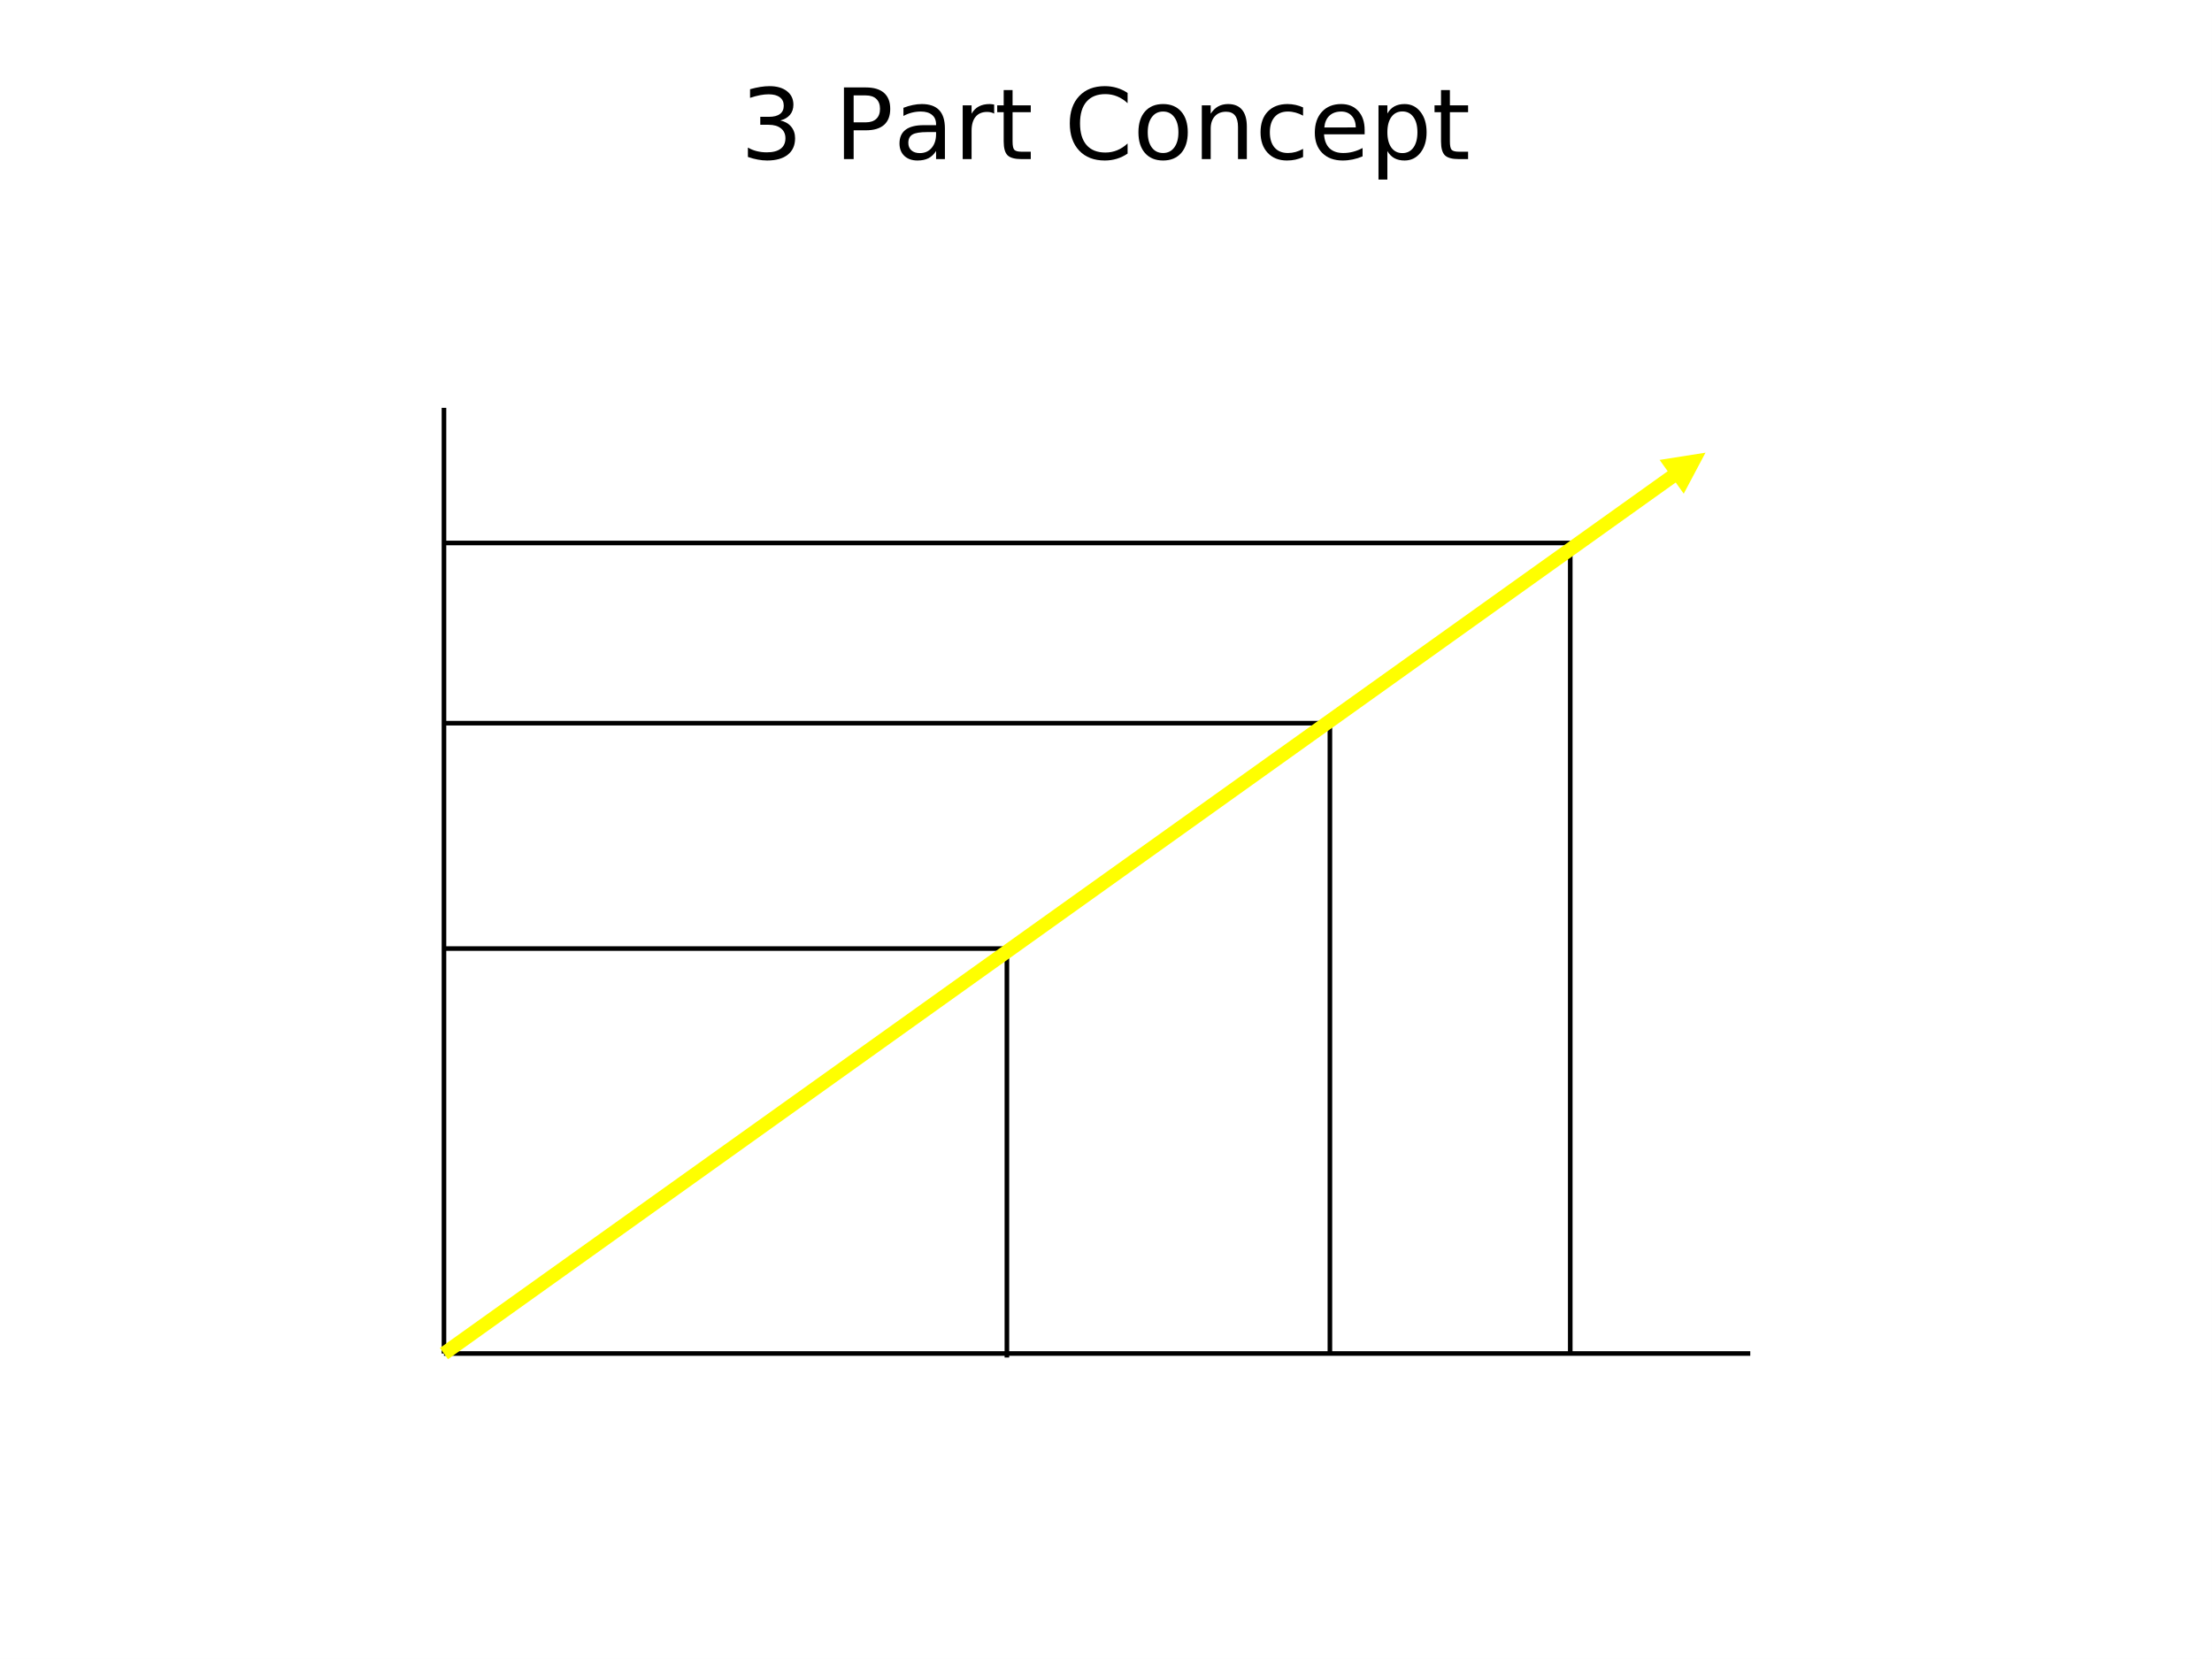
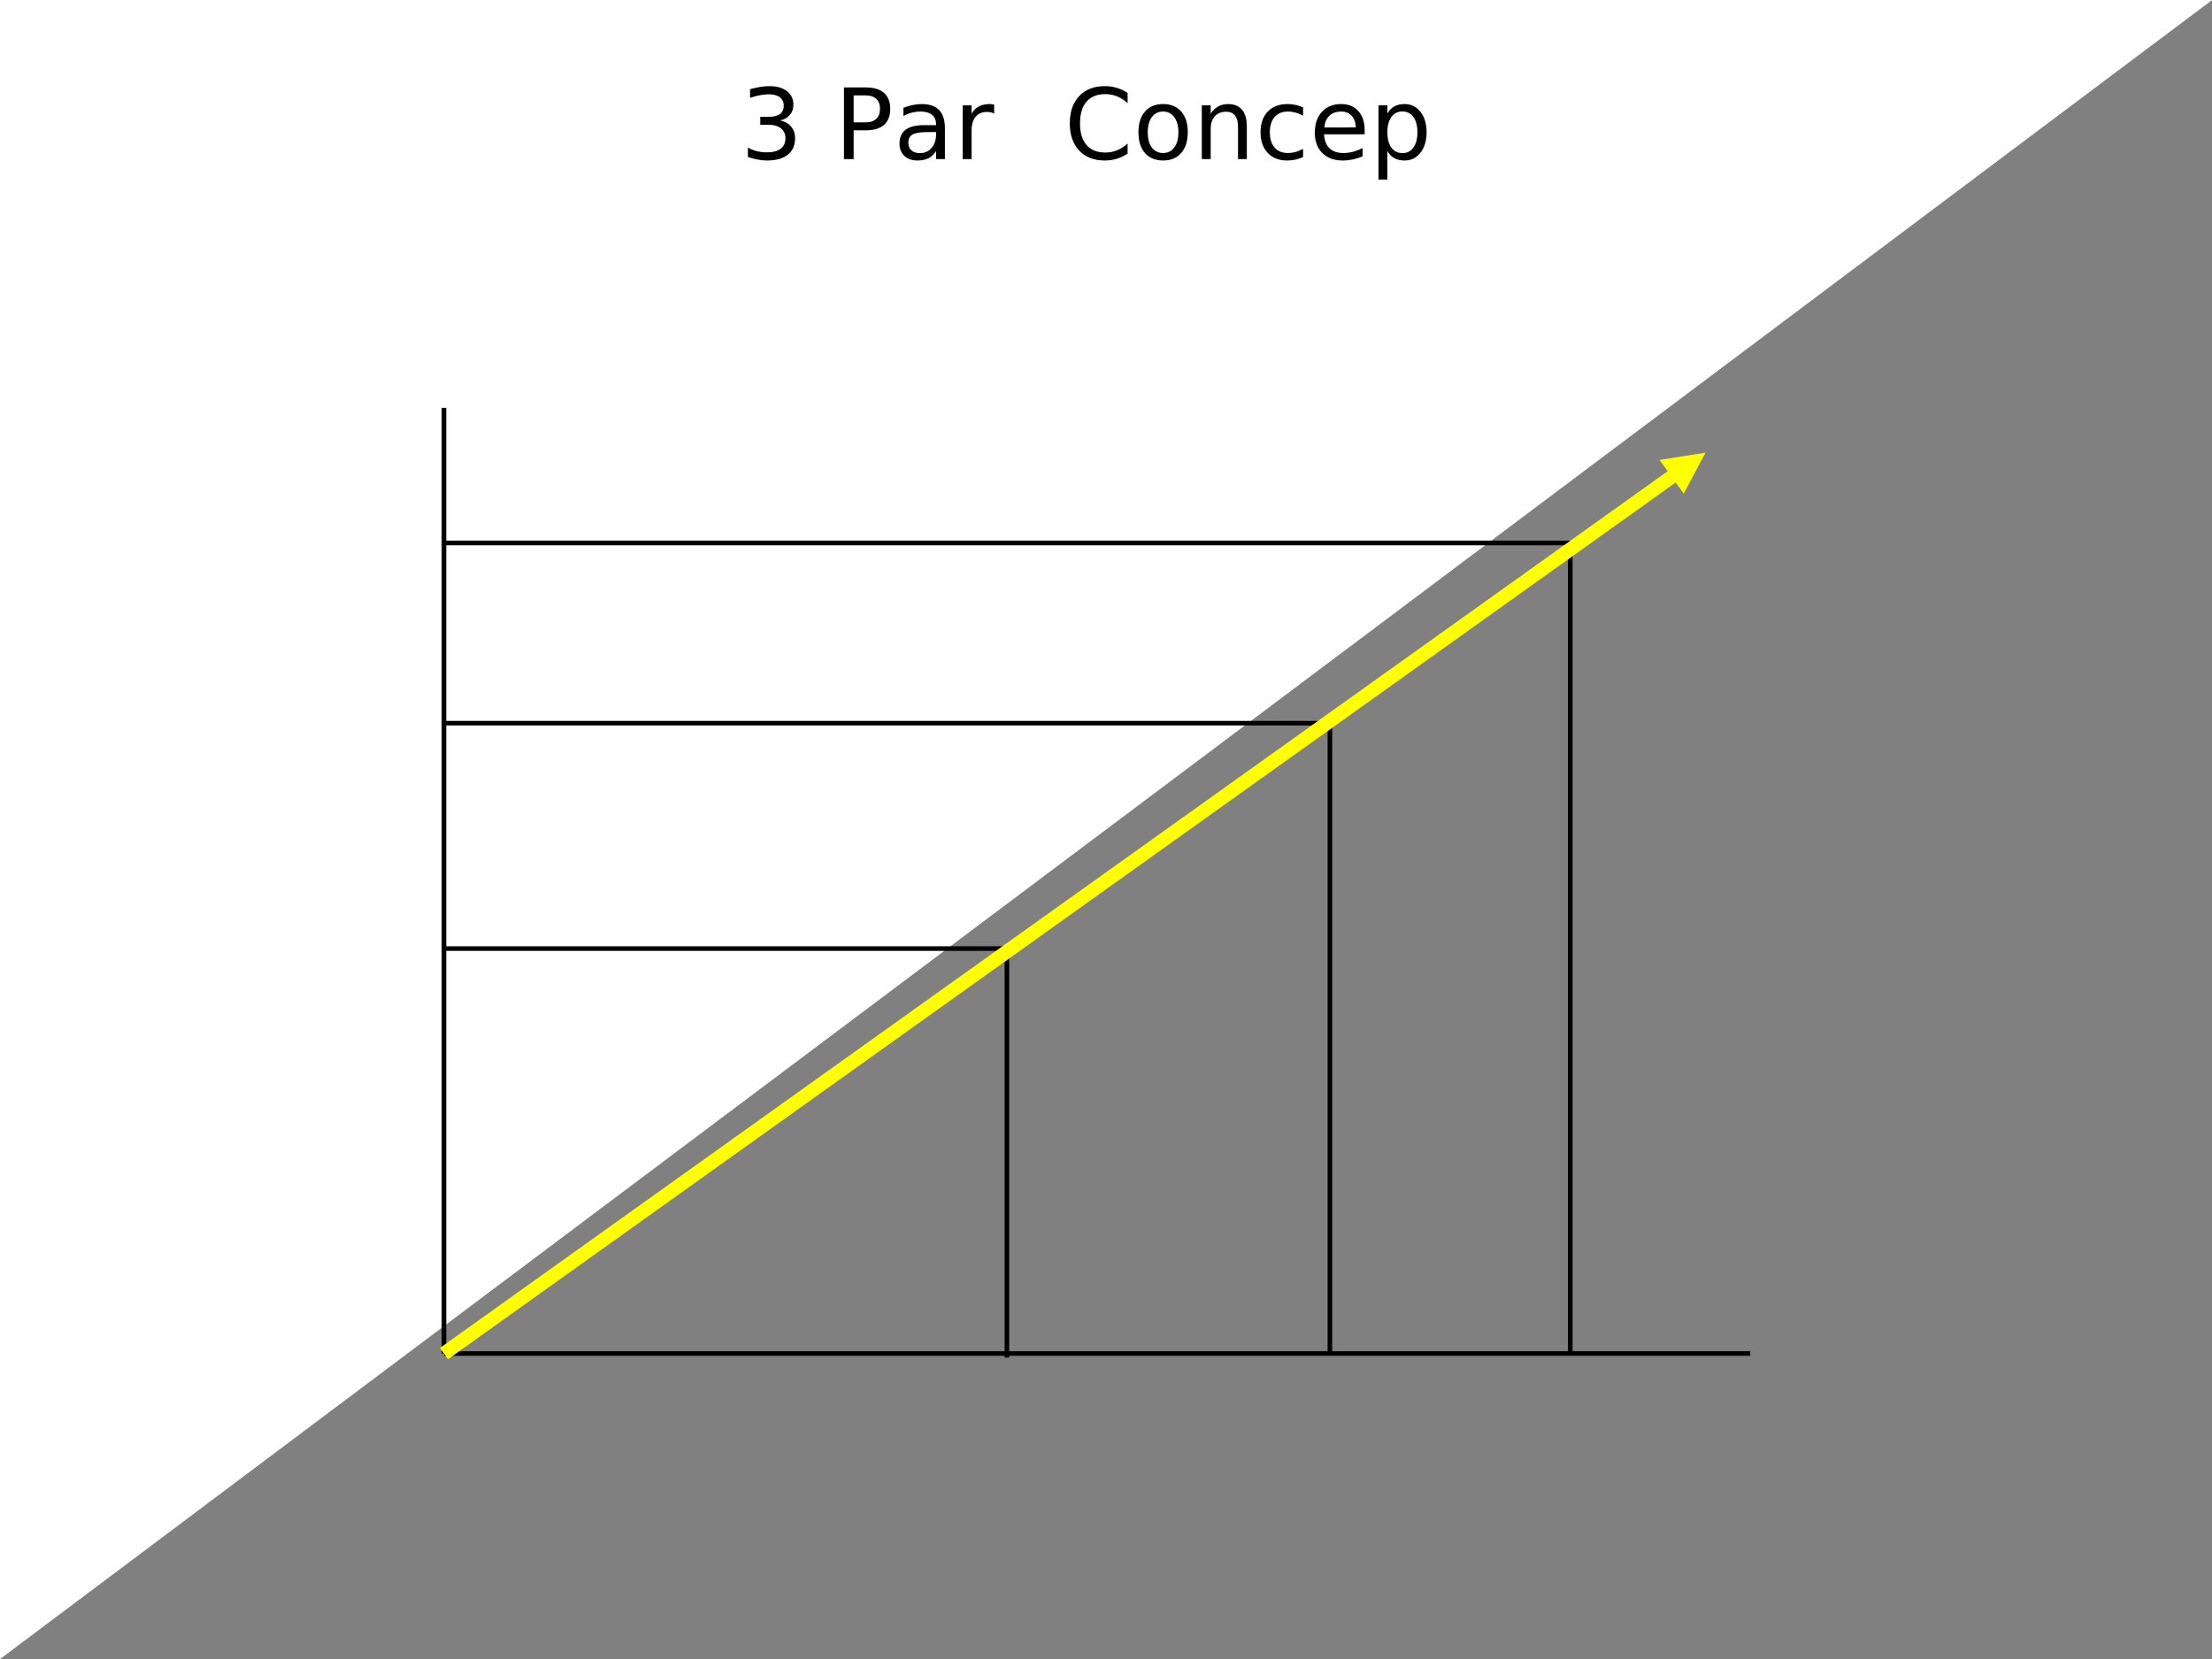
<svg xmlns="http://www.w3.org/2000/svg" xmlns:xlink="http://www.w3.org/1999/xlink" width="720pt" height="540pt" viewBox="0 0 720 540" version="1.1">
  <rect x="0" y="0" width="720" height="540" fill="#808080" stroke="none" />
  <defs>
    <g>
      <symbol overflow="visible" id="glyph0-0">
        <path style="stroke:none;" d="M 1.594 5.656 L 1.594 -22.562 L 17.594 -22.562 L 17.594 5.656 Z M 3.391 3.875 L 15.812 3.875 L 15.812 -20.766 L 3.391 -20.766 Z M 3.391 3.875 " />
      </symbol>
      <symbol overflow="visible" id="glyph0-1">
        <path style="stroke:none;" d="M 12.984 -12.578 C 14.492 -12.254 15.672 -11.582 16.516 -10.562 C 17.367 -9.539 17.797 -8.281 17.797 -6.781 C 17.797 -4.477 17.004 -2.695 15.422 -1.438 C 13.836 -0.176 11.586 0.453 8.672 0.453 C 7.691 0.453 6.68 0.352 5.641 0.156 C 4.609 -0.031 3.539 -0.316 2.438 -0.703 L 2.438 -3.75 C 3.312 -3.238 4.27 -2.852 5.312 -2.594 C 6.352 -2.332 7.441 -2.203 8.578 -2.203 C 10.555 -2.203 12.062 -2.594 13.094 -3.375 C 14.133 -4.156 14.656 -5.289 14.656 -6.781 C 14.656 -8.156 14.172 -9.227 13.203 -10 C 12.242 -10.781 10.906 -11.172 9.188 -11.172 L 6.469 -11.172 L 6.469 -13.766 L 9.312 -13.766 C 10.863 -13.766 12.051 -14.07 12.875 -14.688 C 13.695 -15.312 14.109 -16.207 14.109 -17.375 C 14.109 -18.57 13.68 -19.488 12.828 -20.125 C 11.984 -20.77 10.77 -21.094 9.188 -21.094 C 8.32 -21.094 7.395 -21 6.406 -20.812 C 5.414 -20.625 4.328 -20.332 3.141 -19.938 L 3.141 -22.75 C 4.336 -23.082 5.457 -23.332 6.5 -23.5 C 7.551 -23.664 8.539 -23.75 9.469 -23.75 C 11.863 -23.75 13.758 -23.203 15.156 -22.109 C 16.551 -21.023 17.25 -19.555 17.25 -17.703 C 17.25 -16.41 16.879 -15.316 16.141 -14.422 C 15.398 -13.535 14.348 -12.922 12.984 -12.578 Z M 12.984 -12.578 " />
      </symbol>
      <symbol overflow="visible" id="glyph0-2">
        <path style="stroke:none;" d="" />
      </symbol>
      <symbol overflow="visible" id="glyph0-3">
        <path style="stroke:none;" d="M 6.297 -20.734 L 6.297 -11.969 L 10.266 -11.969 C 11.734 -11.969 12.867 -12.348 13.672 -13.109 C 14.473 -13.867 14.875 -14.953 14.875 -16.359 C 14.875 -17.754 14.473 -18.832 13.672 -19.594 C 12.867 -20.352 11.734 -20.734 10.266 -20.734 Z M 3.141 -23.328 L 10.266 -23.328 C 12.879 -23.328 14.852 -22.734 16.188 -21.547 C 17.531 -20.367 18.203 -18.641 18.203 -16.359 C 18.203 -14.055 17.531 -12.316 16.188 -11.141 C 14.852 -9.961 12.879 -9.375 10.266 -9.375 L 6.297 -9.375 L 6.297 0 L 3.141 0 Z M 3.141 -23.328 " />
      </symbol>
      <symbol overflow="visible" id="glyph0-4">
        <path style="stroke:none;" d="M 10.969 -8.797 C 8.645 -8.797 7.035 -8.531 6.141 -8 C 5.242 -7.469 4.797 -6.562 4.797 -5.281 C 4.797 -4.258 5.129 -3.445 5.797 -2.844 C 6.473 -2.25 7.391 -1.953 8.547 -1.953 C 10.141 -1.953 11.414 -2.516 12.375 -3.641 C 13.344 -4.773 13.828 -6.281 13.828 -8.156 L 13.828 -8.797 Z M 16.703 -9.984 L 16.703 0 L 13.828 0 L 13.828 -2.656 C 13.172 -1.594 12.352 -0.805 11.375 -0.297 C 10.395 0.203 9.195 0.453 7.781 0.453 C 5.988 0.453 4.562 -0.047 3.5 -1.047 C 2.445 -2.055 1.922 -3.406 1.922 -5.094 C 1.922 -7.062 2.578 -8.547 3.891 -9.547 C 5.211 -10.547 7.18 -11.047 9.797 -11.047 L 13.828 -11.047 L 13.828 -11.328 C 13.828 -12.648 13.391 -13.672 12.516 -14.391 C 11.648 -15.117 10.43 -15.484 8.859 -15.484 C 7.859 -15.484 6.883 -15.363 5.938 -15.125 C 4.988 -14.883 4.078 -14.523 3.203 -14.047 L 3.203 -16.703 C 4.254 -17.109 5.273 -17.41 6.266 -17.609 C 7.254 -17.816 8.219 -17.922 9.156 -17.922 C 11.688 -17.922 13.578 -17.266 14.828 -15.953 C 16.078 -14.641 16.703 -12.648 16.703 -9.984 Z M 16.703 -9.984 " />
      </symbol>
      <symbol overflow="visible" id="glyph0-5">
        <path style="stroke:none;" d="M 13.156 -14.812 C 12.832 -15 12.477 -15.133 12.094 -15.219 C 11.719 -15.312 11.301 -15.359 10.844 -15.359 C 9.219 -15.359 7.969 -14.828 7.094 -13.766 C 6.227 -12.711 5.797 -11.195 5.797 -9.219 L 5.797 0 L 2.906 0 L 2.906 -17.5 L 5.797 -17.5 L 5.797 -14.781 C 6.398 -15.844 7.188 -16.629 8.156 -17.141 C 9.125 -17.66 10.301 -17.922 11.688 -17.922 C 11.883 -17.922 12.102 -17.906 12.344 -17.875 C 12.582 -17.852 12.848 -17.816 13.141 -17.766 Z M 13.156 -14.812 " />
      </symbol>
      <symbol overflow="visible" id="glyph0-6">
-         <path style="stroke:none;" d="M 5.859 -22.469 L 5.859 -17.5 L 11.781 -17.5 L 11.781 -15.266 L 5.859 -15.266 L 5.859 -5.766 C 5.859 -4.336 6.051 -3.422 6.438 -3.016 C 6.832 -2.609 7.629 -2.406 8.828 -2.406 L 11.781 -2.406 L 11.781 0 L 8.828 0 C 6.609 0 5.078 -0.41 4.234 -1.234 C 3.391 -2.066 2.969 -3.578 2.969 -5.766 L 2.969 -15.266 L 0.859 -15.266 L 0.859 -17.5 L 2.969 -17.5 L 2.969 -22.469 Z M 5.859 -22.469 " />
-       </symbol>
+         </symbol>
      <symbol overflow="visible" id="glyph0-7">
        <path style="stroke:none;" d="M 20.609 -21.531 L 20.609 -18.203 C 19.547 -19.191 18.41 -19.93 17.203 -20.422 C 16.004 -20.91 14.727 -21.156 13.375 -21.156 C 10.707 -21.156 8.664 -20.336 7.25 -18.703 C 5.832 -17.078 5.125 -14.723 5.125 -11.641 C 5.125 -8.566 5.832 -6.211 7.25 -4.578 C 8.664 -2.953 10.707 -2.141 13.375 -2.141 C 14.727 -2.141 16.004 -2.383 17.203 -2.875 C 18.41 -3.363 19.547 -4.102 20.609 -5.094 L 20.609 -1.797 C 19.504 -1.047 18.332 -0.484 17.094 -0.109 C 15.863 0.266 14.562 0.453 13.188 0.453 C 9.656 0.453 6.875 -0.625 4.844 -2.781 C 2.812 -4.945 1.797 -7.898 1.797 -11.641 C 1.797 -15.391 2.812 -18.344 4.844 -20.5 C 6.875 -22.664 9.656 -23.75 13.188 -23.75 C 14.582 -23.75 15.895 -23.562 17.125 -23.188 C 18.363 -22.82 19.523 -22.27 20.609 -21.531 Z M 20.609 -21.531 " />
      </symbol>
      <symbol overflow="visible" id="glyph0-8">
        <path style="stroke:none;" d="M 9.797 -15.484 C 8.254 -15.484 7.035 -14.879 6.141 -13.672 C 5.242 -12.473 4.797 -10.828 4.797 -8.734 C 4.797 -6.641 5.238 -4.988 6.125 -3.781 C 7.02 -2.582 8.242 -1.984 9.797 -1.984 C 11.328 -1.984 12.539 -2.586 13.438 -3.797 C 14.332 -5.004 14.781 -6.648 14.781 -8.734 C 14.781 -10.805 14.332 -12.445 13.438 -13.656 C 12.539 -14.875 11.328 -15.484 9.797 -15.484 Z M 9.797 -17.922 C 12.297 -17.922 14.258 -17.109 15.688 -15.484 C 17.113 -13.859 17.828 -11.609 17.828 -8.734 C 17.828 -5.867 17.113 -3.617 15.688 -1.984 C 14.258 -0.359 12.297 0.453 9.797 0.453 C 7.285 0.453 5.316 -0.359 3.891 -1.984 C 2.473 -3.617 1.766 -5.867 1.766 -8.734 C 1.766 -11.609 2.473 -13.859 3.891 -15.484 C 5.316 -17.109 7.285 -17.922 9.797 -17.922 Z M 9.797 -17.922 " />
      </symbol>
      <symbol overflow="visible" id="glyph0-9">
        <path style="stroke:none;" d="M 17.562 -10.562 L 17.562 0 L 14.688 0 L 14.688 -10.469 C 14.688 -12.125 14.363 -13.363 13.719 -14.188 C 13.07 -15.008 12.102 -15.422 10.812 -15.422 C 9.258 -15.422 8.035 -14.926 7.141 -13.938 C 6.242 -12.945 5.797 -11.598 5.797 -9.891 L 5.797 0 L 2.906 0 L 2.906 -17.5 L 5.797 -17.5 L 5.797 -14.781 C 6.484 -15.832 7.289 -16.617 8.219 -17.141 C 9.156 -17.66 10.234 -17.922 11.453 -17.922 C 13.461 -17.922 14.984 -17.297 16.016 -16.047 C 17.047 -14.805 17.562 -12.977 17.562 -10.562 Z M 17.562 -10.562 " />
      </symbol>
      <symbol overflow="visible" id="glyph0-10">
        <path style="stroke:none;" d="M 15.609 -16.828 L 15.609 -14.141 C 14.797 -14.586 13.977 -14.922 13.156 -15.141 C 12.344 -15.367 11.52 -15.484 10.688 -15.484 C 8.82 -15.484 7.375 -14.891 6.344 -13.703 C 5.312 -12.523 4.797 -10.867 4.797 -8.734 C 4.797 -6.598 5.312 -4.938 6.344 -3.75 C 7.375 -2.57 8.82 -1.984 10.688 -1.984 C 11.52 -1.984 12.344 -2.094 13.156 -2.312 C 13.977 -2.539 14.797 -2.879 15.609 -3.328 L 15.609 -0.672 C 14.805 -0.297 13.973 -0.016 13.109 0.172 C 12.254 0.359 11.344 0.453 10.375 0.453 C 7.738 0.453 5.645 -0.375 4.094 -2.031 C 2.539 -3.688 1.766 -5.922 1.766 -8.734 C 1.766 -11.586 2.547 -13.832 4.109 -15.469 C 5.68 -17.102 7.832 -17.922 10.562 -17.922 C 11.445 -17.922 12.312 -17.828 13.156 -17.641 C 14 -17.461 14.816 -17.191 15.609 -16.828 Z M 15.609 -16.828 " />
      </symbol>
      <symbol overflow="visible" id="glyph0-11">
        <path style="stroke:none;" d="M 17.984 -9.469 L 17.984 -8.062 L 4.766 -8.062 C 4.891 -6.082 5.484 -4.57 6.547 -3.531 C 7.617 -2.5 9.109 -1.984 11.016 -1.984 C 12.117 -1.984 13.188 -2.117 14.219 -2.391 C 15.258 -2.66 16.289 -3.066 17.312 -3.609 L 17.312 -0.891 C 16.281 -0.453 15.223 -0.117 14.141 0.109 C 13.055 0.336 11.957 0.453 10.844 0.453 C 8.051 0.453 5.836 -0.359 4.203 -1.984 C 2.578 -3.609 1.766 -5.805 1.766 -8.578 C 1.766 -11.441 2.535 -13.711 4.078 -15.391 C 5.629 -17.078 7.719 -17.922 10.344 -17.922 C 12.695 -17.922 14.555 -17.16 15.922 -15.641 C 17.297 -14.129 17.984 -12.07 17.984 -9.469 Z M 15.109 -10.312 C 15.086 -11.883 14.645 -13.141 13.781 -14.078 C 12.926 -15.016 11.789 -15.484 10.375 -15.484 C 8.77 -15.484 7.484 -15.031 6.516 -14.125 C 5.555 -13.219 5.004 -11.941 4.859 -10.297 Z M 15.109 -10.312 " />
      </symbol>
      <symbol overflow="visible" id="glyph0-12">
        <path style="stroke:none;" d="M 5.797 -2.625 L 5.797 6.656 L 2.906 6.656 L 2.906 -17.5 L 5.797 -17.5 L 5.797 -14.844 C 6.398 -15.883 7.16 -16.656 8.078 -17.156 C 9.004 -17.664 10.109 -17.922 11.391 -17.922 C 13.516 -17.922 15.238 -17.078 16.562 -15.391 C 17.895 -13.703 18.562 -11.484 18.562 -8.734 C 18.562 -5.984 17.895 -3.766 16.562 -2.078 C 15.238 -0.391 13.516 0.453 11.391 0.453 C 10.109 0.453 9.004 0.203 8.078 -0.297 C 7.16 -0.805 6.398 -1.582 5.797 -2.625 Z M 15.578 -8.734 C 15.578 -10.848 15.141 -12.504 14.266 -13.703 C 13.398 -14.91 12.207 -15.516 10.688 -15.516 C 9.164 -15.516 7.969 -14.91 7.094 -13.703 C 6.227 -12.504 5.797 -10.848 5.797 -8.734 C 5.797 -6.617 6.227 -4.957 7.094 -3.75 C 7.969 -2.551 9.164 -1.953 10.688 -1.953 C 12.207 -1.953 13.398 -2.551 14.266 -3.75 C 15.141 -4.957 15.578 -6.617 15.578 -8.734 Z M 15.578 -8.734 " />
      </symbol>
    </g>
    <clipPath id="clip1">
-       <path d="M 0 0 L 719.973 0 L 719.973 539.973 L 0 539.973 Z M 0 0 " />
+       <path d="M 0 0 L 719.973 0 L 0 539.973 Z M 0 0 " />
    </clipPath>
  </defs>
  <g id="surface86">
    <g clip-path="url(#clip1)" clip-rule="nonzero">
      <path style=" stroke:none;fill-rule:evenodd;fill:rgb(100%,100%,100%);fill-opacity:1;" d="M 0 0 L 719.973 0 L 719.973 539.973 L 0 539.973 Z M 0 0 " />
      <rect x="0" y="0" width="720" height="540" style="fill:rgb(100%,100%,100%);fill-opacity:1;stroke:none;" />
    </g>
    <path style="fill:none;stroke-width:1.502;stroke-linecap:butt;stroke-linejoin:round;stroke:rgb(0%,0%,0%);stroke-opacity:1;stroke-miterlimit:10;" d="M 144.512 407.254 L 144.512 99.438 " transform="matrix(1,0,0,-1,0,540)" />
    <path style="fill:none;stroke-width:1.502;stroke-linecap:butt;stroke-linejoin:round;stroke:rgb(0%,0%,0%);stroke-opacity:1;stroke-miterlimit:10;" d="M 144.512 99.438 L 569.707 99.438 " transform="matrix(1,0,0,-1,0,540)" />
    <path style="fill:none;stroke-width:1.502;stroke-linecap:butt;stroke-linejoin:round;stroke:rgb(0%,0%,0%);stroke-opacity:1;stroke-miterlimit:10;" d="M 144.512 231.25 L 327.742 231.25 " transform="matrix(1,0,0,-1,0,540)" />
    <path style="fill:none;stroke-width:1.502;stroke-linecap:butt;stroke-linejoin:round;stroke:rgb(0%,0%,0%);stroke-opacity:1;stroke-miterlimit:10;" d="M 327.742 230.117 L 327.742 98.137 " transform="matrix(1,0,0,-1,0,540)" />
    <path style="fill:none;stroke-width:1.502;stroke-linecap:butt;stroke-linejoin:round;stroke:rgb(0%,0%,0%);stroke-opacity:1;stroke-miterlimit:10;" d="M 144.512 304.609 L 431.633 304.609 " transform="matrix(1,0,0,-1,0,540)" />
    <path style="fill:none;stroke-width:1.502;stroke-linecap:butt;stroke-linejoin:round;stroke:rgb(0%,0%,0%);stroke-opacity:1;stroke-miterlimit:10;" d="M 432.879 304.609 L 432.879 99.383 " transform="matrix(1,0,0,-1,0,540)" />
    <path style="fill:none;stroke-width:1.502;stroke-linecap:butt;stroke-linejoin:round;stroke:rgb(0%,0%,0%);stroke-opacity:1;stroke-miterlimit:10;" d="M 144.512 363.262 L 511.113 363.262 " transform="matrix(1,0,0,-1,0,540)" />
    <path style="fill:none;stroke-width:1.502;stroke-linecap:butt;stroke-linejoin:round;stroke:rgb(0%,0%,0%);stroke-opacity:1;stroke-miterlimit:10;" d="M 511.113 363.262 L 511.113 99.383 " transform="matrix(1,0,0,-1,0,540)" />
    <path style="fill:none;stroke-width:4.507;stroke-linecap:butt;stroke-linejoin:round;stroke:rgb(100%,100%,0%);stroke-opacity:1;stroke-miterlimit:10;" d="M 144.512 99.41 L 544.875 385.312 " transform="matrix(1,0,0,-1,0,540)" />
    <path style=" stroke:none;fill-rule:evenodd;fill:rgb(100%,100%,0%);fill-opacity:1;" d="M 555.137 147.344 L 548.051 160.695 L 540.199 149.699 Z M 555.137 147.344 " />
    <g style="fill:rgb(0%,0%,0%);fill-opacity:1;">
      <use xlink:href="#glyph0-1" x="241.002" y="51.789" />
    </g>
    <g style="fill:rgb(0%,0%,0%);fill-opacity:1;">
      <use xlink:href="#glyph0-2" x="261.388" y="51.789" />
    </g>
    <g style="fill:rgb(0%,0%,0%);fill-opacity:1;">
      <use xlink:href="#glyph0-3" x="271.565" y="51.789" />
      <use xlink:href="#glyph0-4" x="290.863" y="51.789" />
      <use xlink:href="#glyph0-5" x="310.449" y="51.789" />
    </g>
    <g style="fill:rgb(0%,0%,0%);fill-opacity:1;">
      <use xlink:href="#glyph0-6" x="323.73" y="51.789" />
    </g>
    <g style="fill:rgb(0%,0%,0%);fill-opacity:1;">
      <use xlink:href="#glyph0-2" x="336.307" y="51.789" />
    </g>
    <g style="fill:rgb(0%,0%,0%);fill-opacity:1;">
      <use xlink:href="#glyph0-7" x="346.42" y="51.789" />
    </g>
    <g style="fill:rgb(0%,0%,0%);fill-opacity:1;">
      <use xlink:href="#glyph0-8" x="368.79" y="51.789" />
    </g>
    <g style="fill:rgb(0%,0%,0%);fill-opacity:1;">
      <use xlink:href="#glyph0-9" x="388.28" y="51.789" />
      <use xlink:href="#glyph0-10" x="408.538" y="51.789" />
    </g>
    <g style="fill:rgb(0%,0%,0%);fill-opacity:1;">
      <use xlink:href="#glyph0-11" x="426.203" y="51.789" />
    </g>
    <g style="fill:rgb(0%,0%,0%);fill-opacity:1;">
      <use xlink:href="#glyph0-12" x="445.789" y="51.789" />
      <use xlink:href="#glyph0-6" x="466.079" y="51.789" />
    </g>
  </g>
</svg>